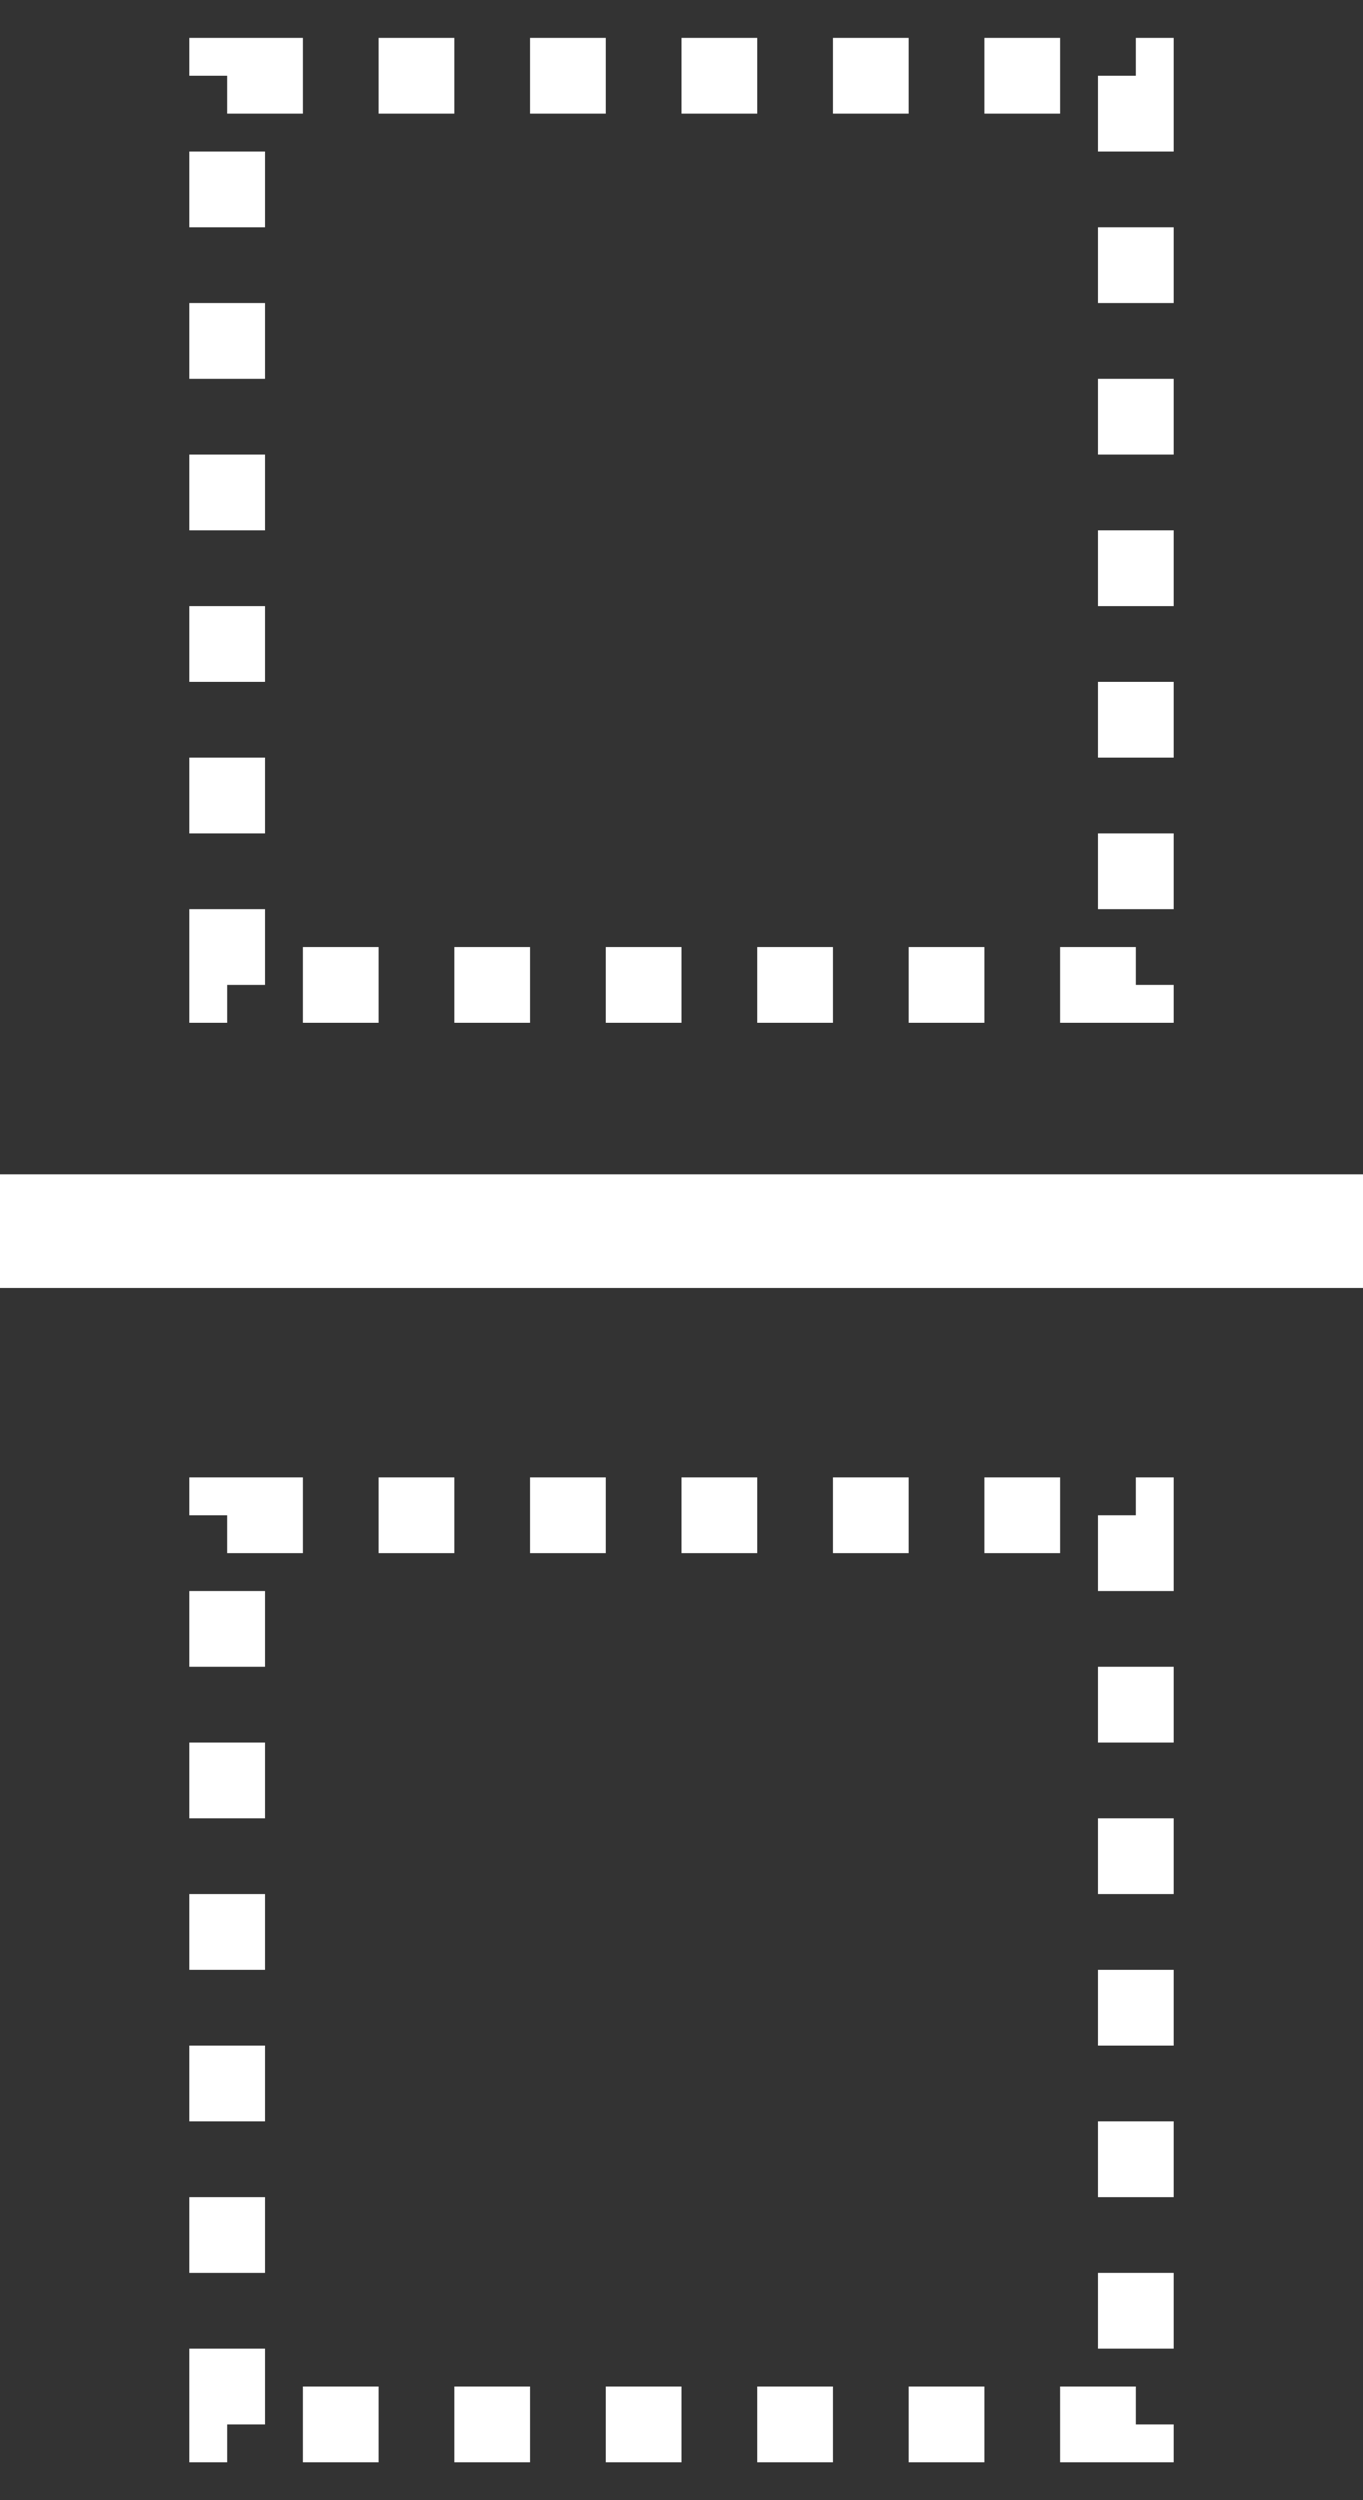
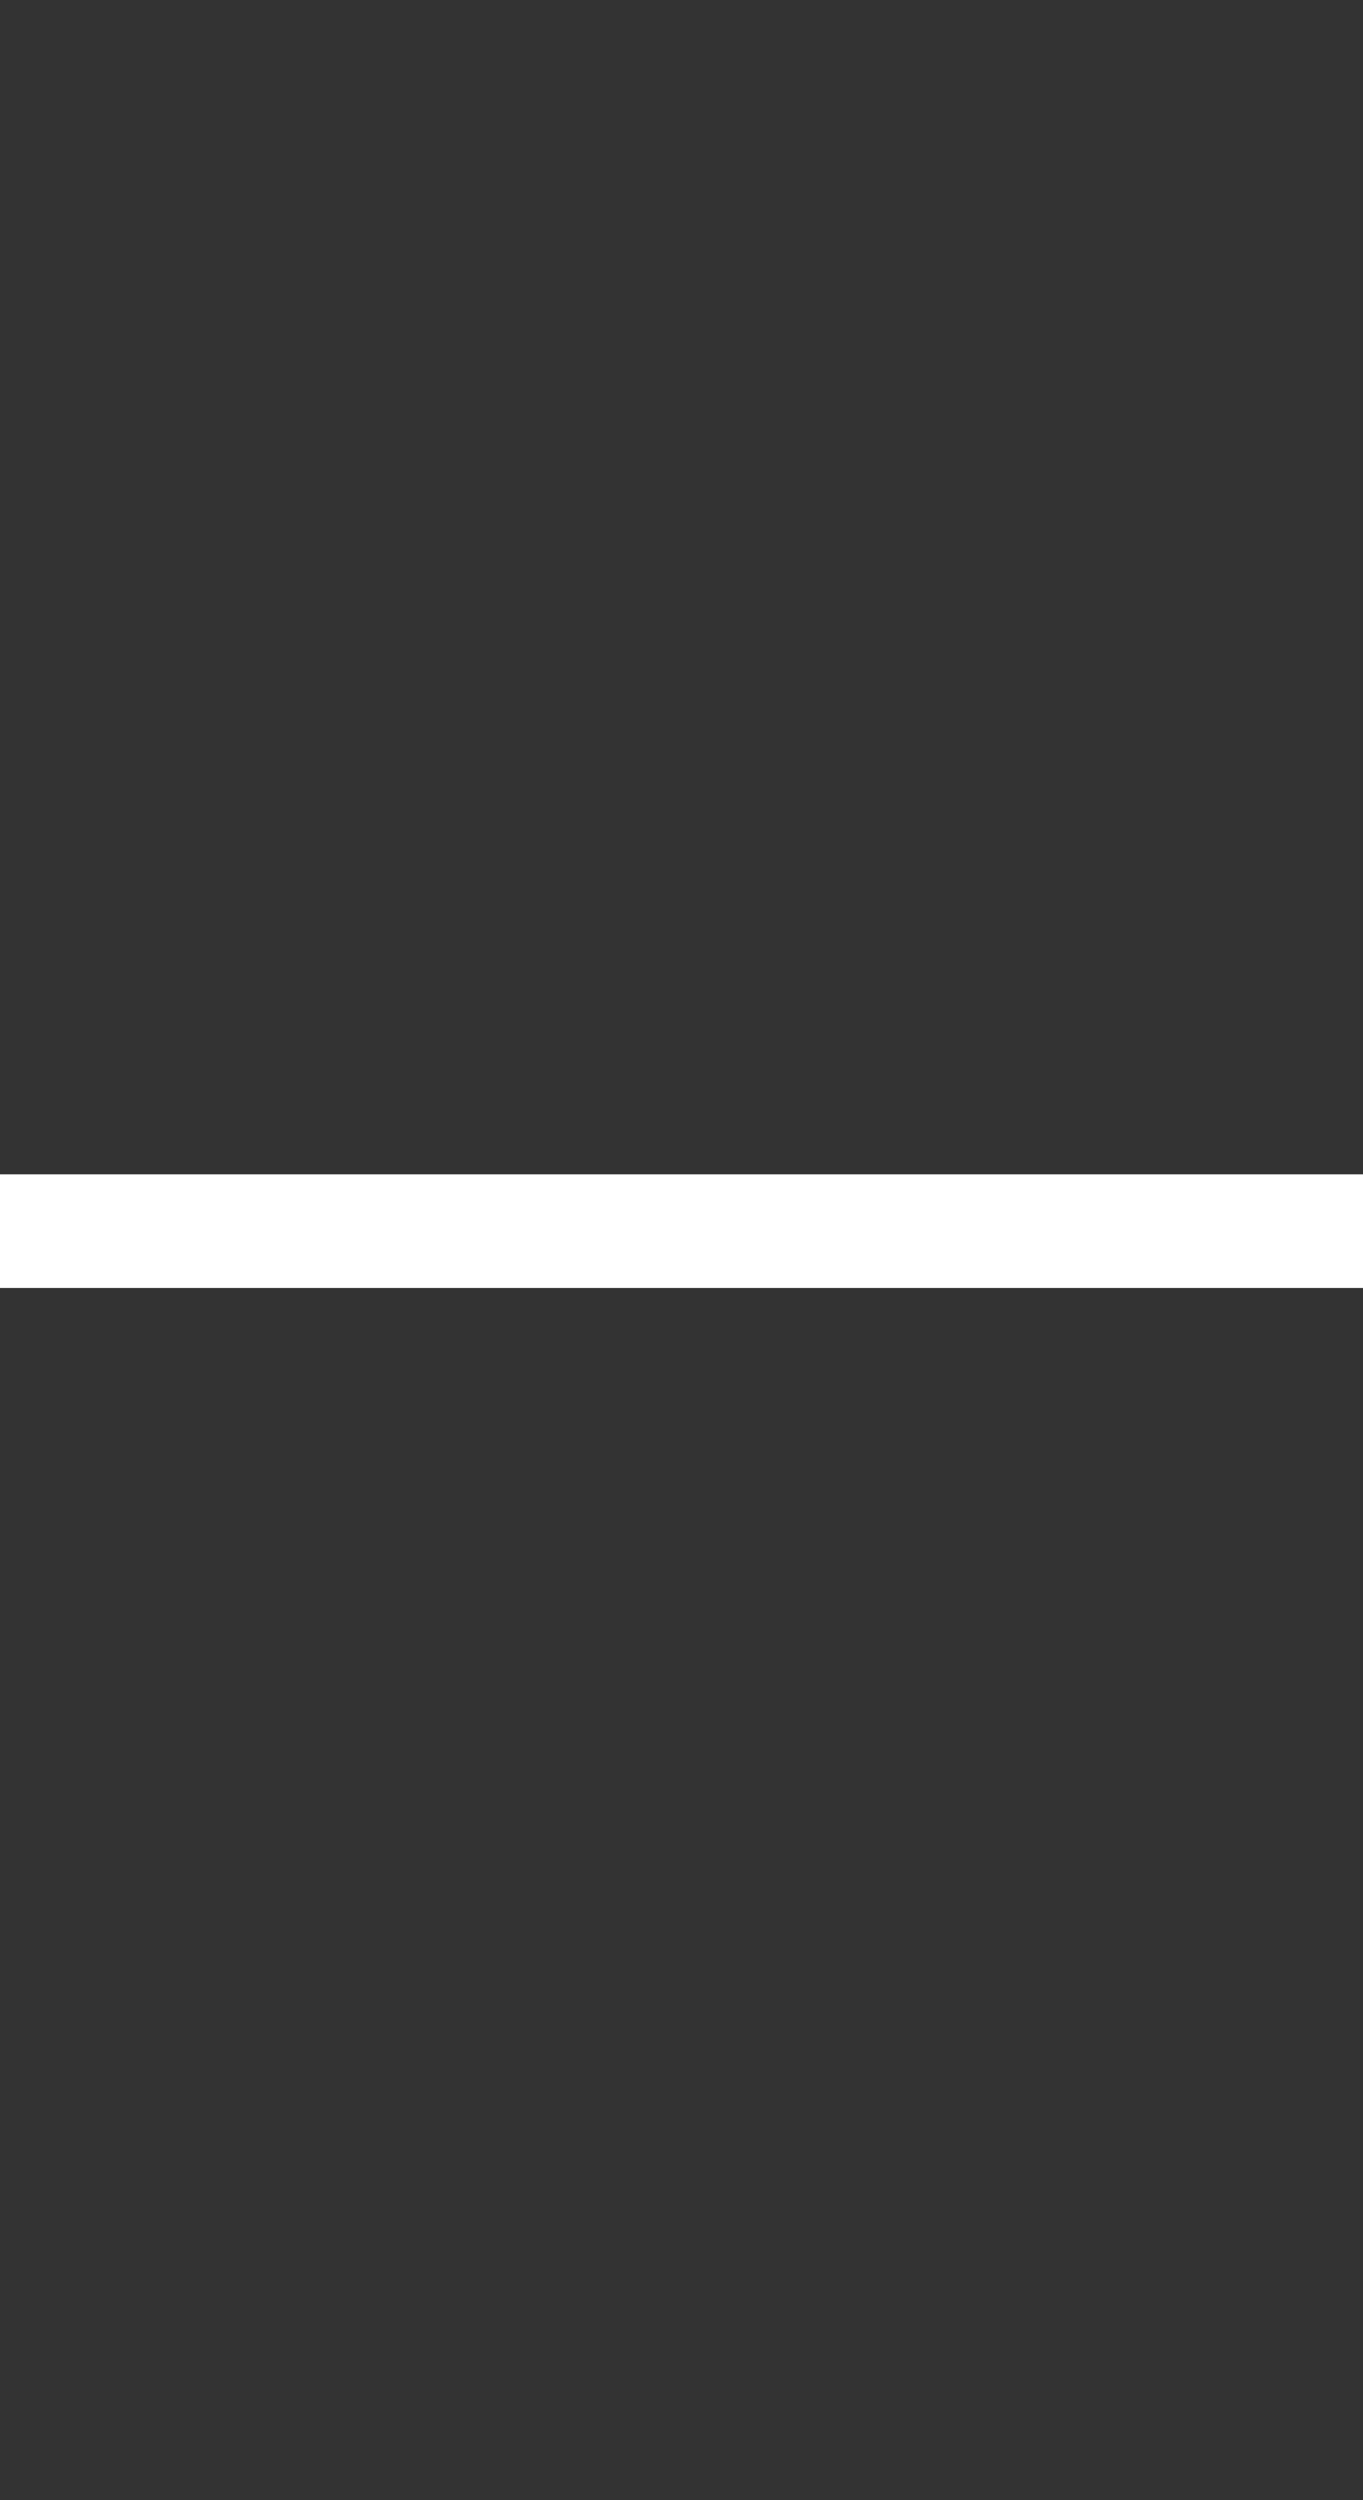
<svg xmlns="http://www.w3.org/2000/svg" width="18" height="33" fill="none">
  <rect width="100%" height="100%" fill="#333333" stroke="none" />
  <path stroke="#fff" stroke-width="1.5" d="M0 16.25h18" />
-   <path stroke="#fff" stroke-miterlimit="16" stroke-dasharray="1 1" d="M3 1h12v12H3zM3 20h12v12H3z" />
</svg>